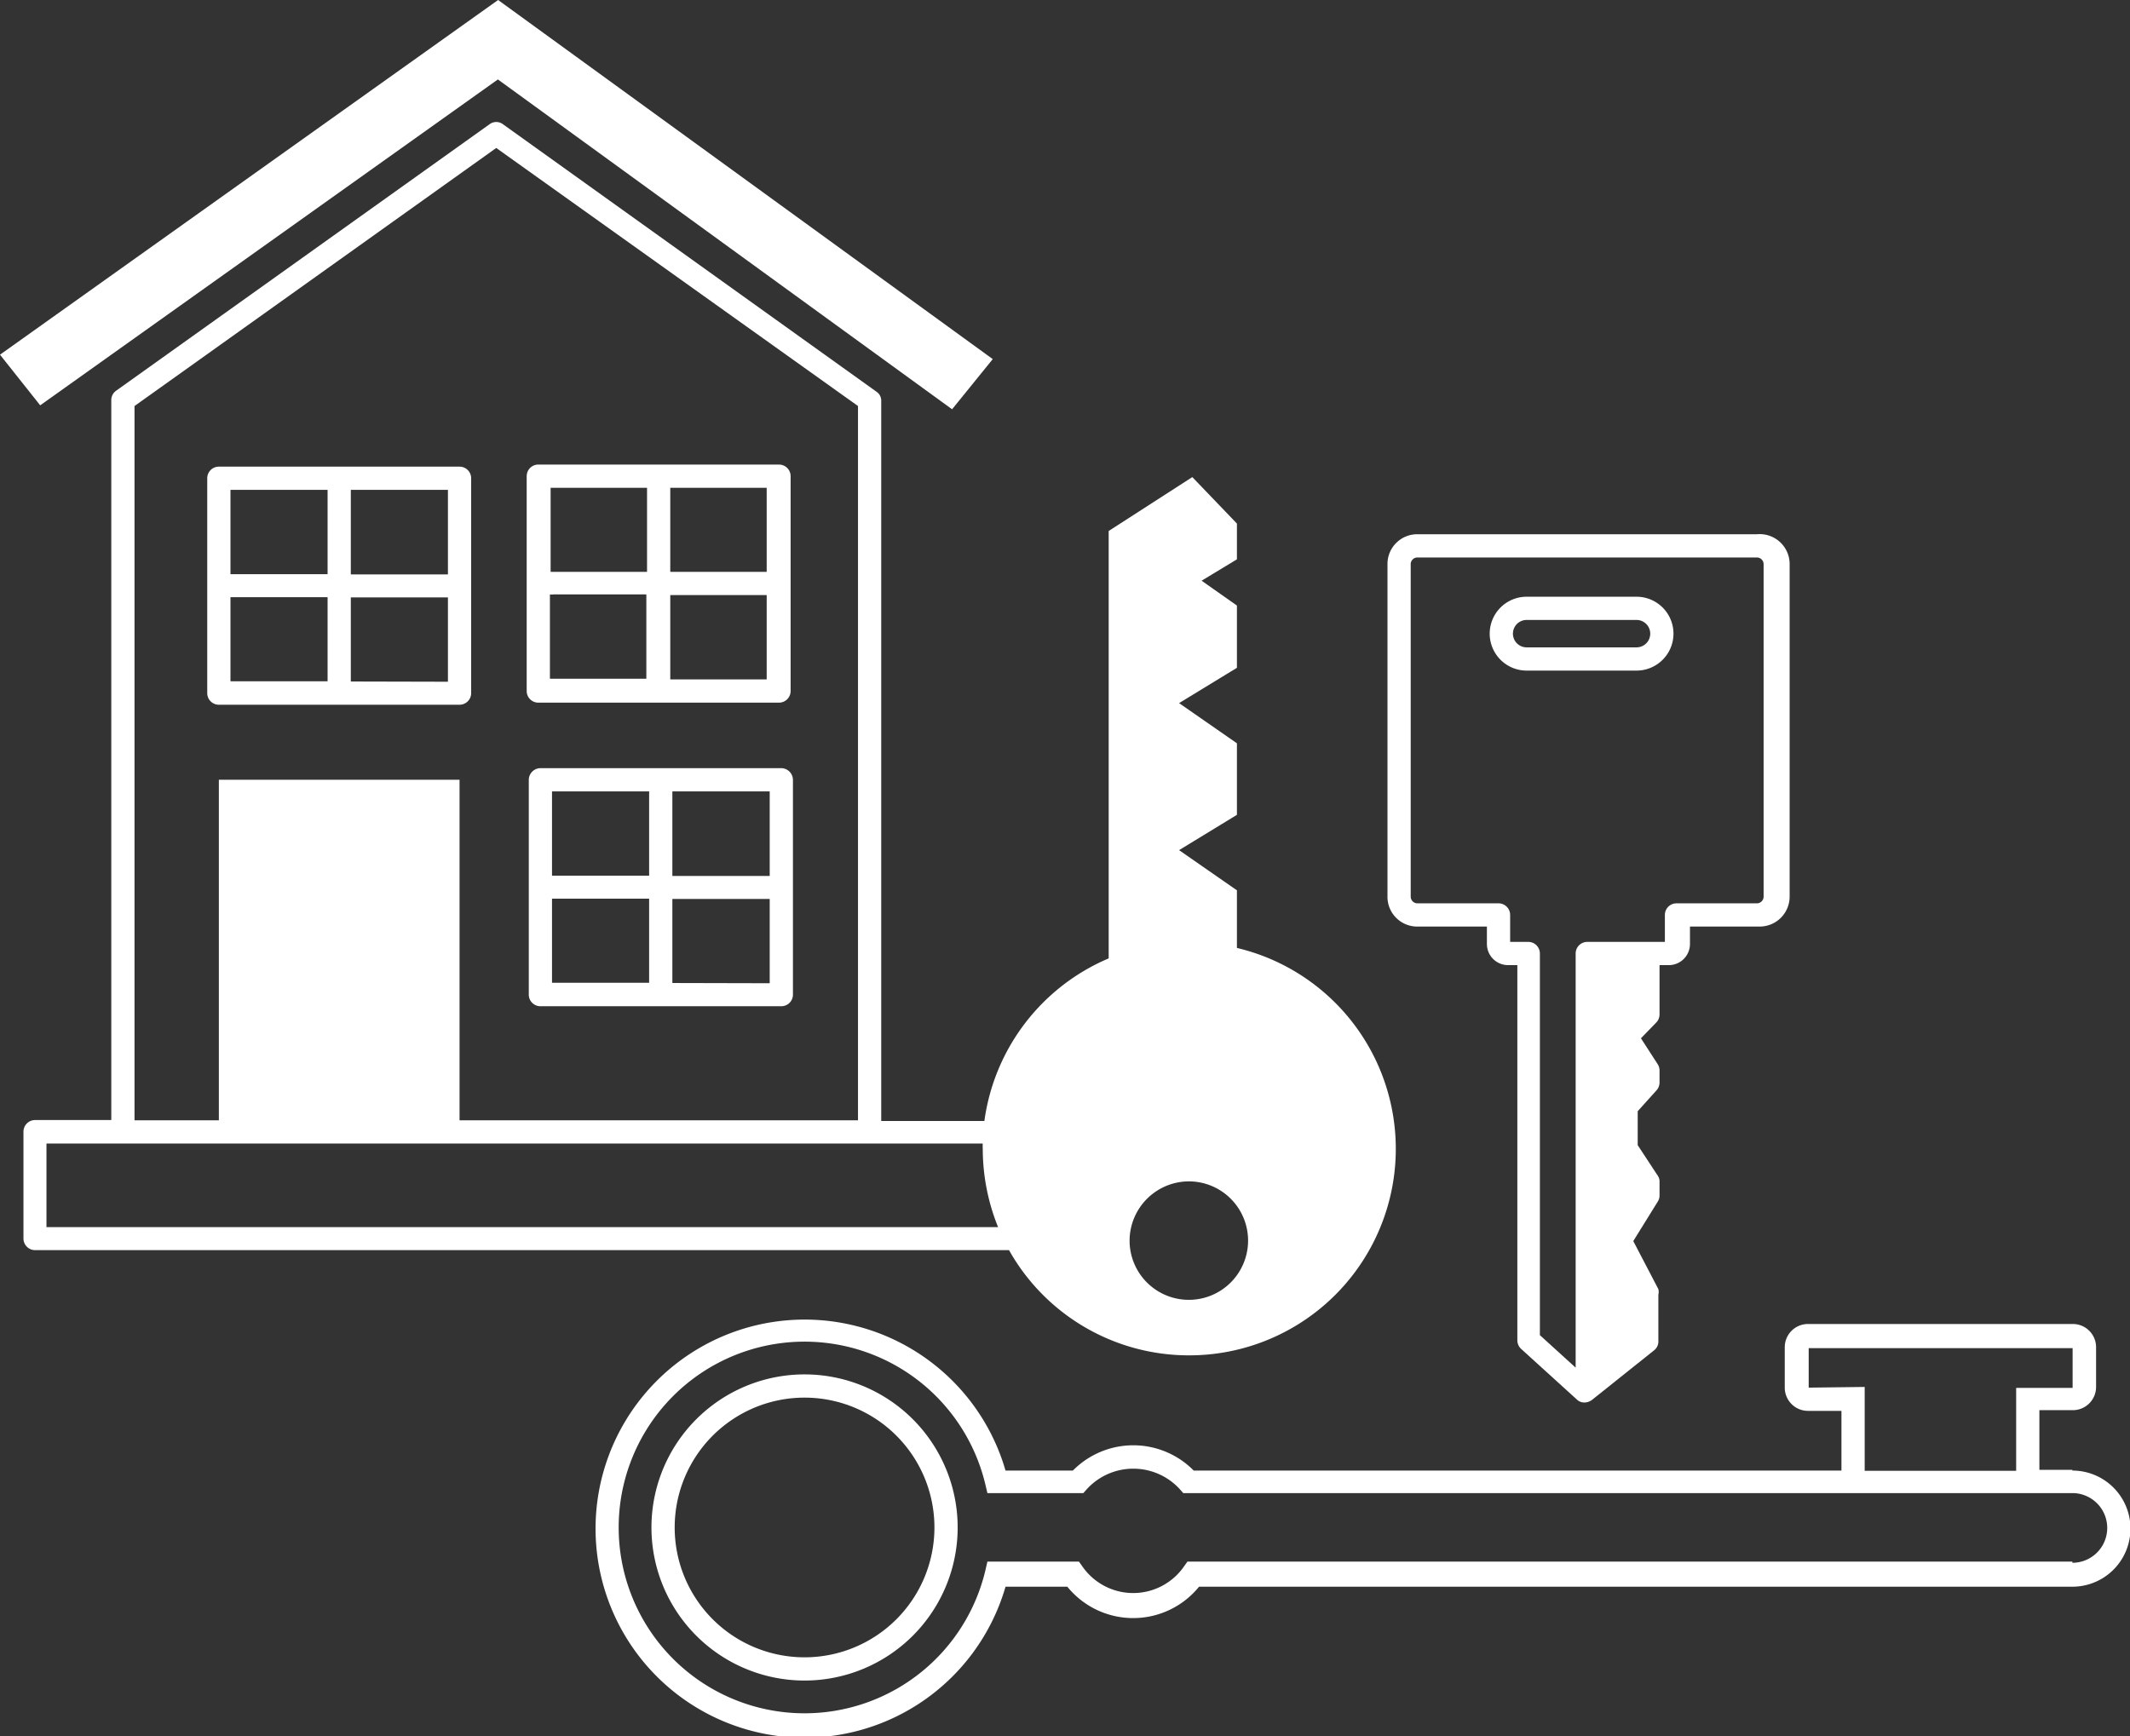
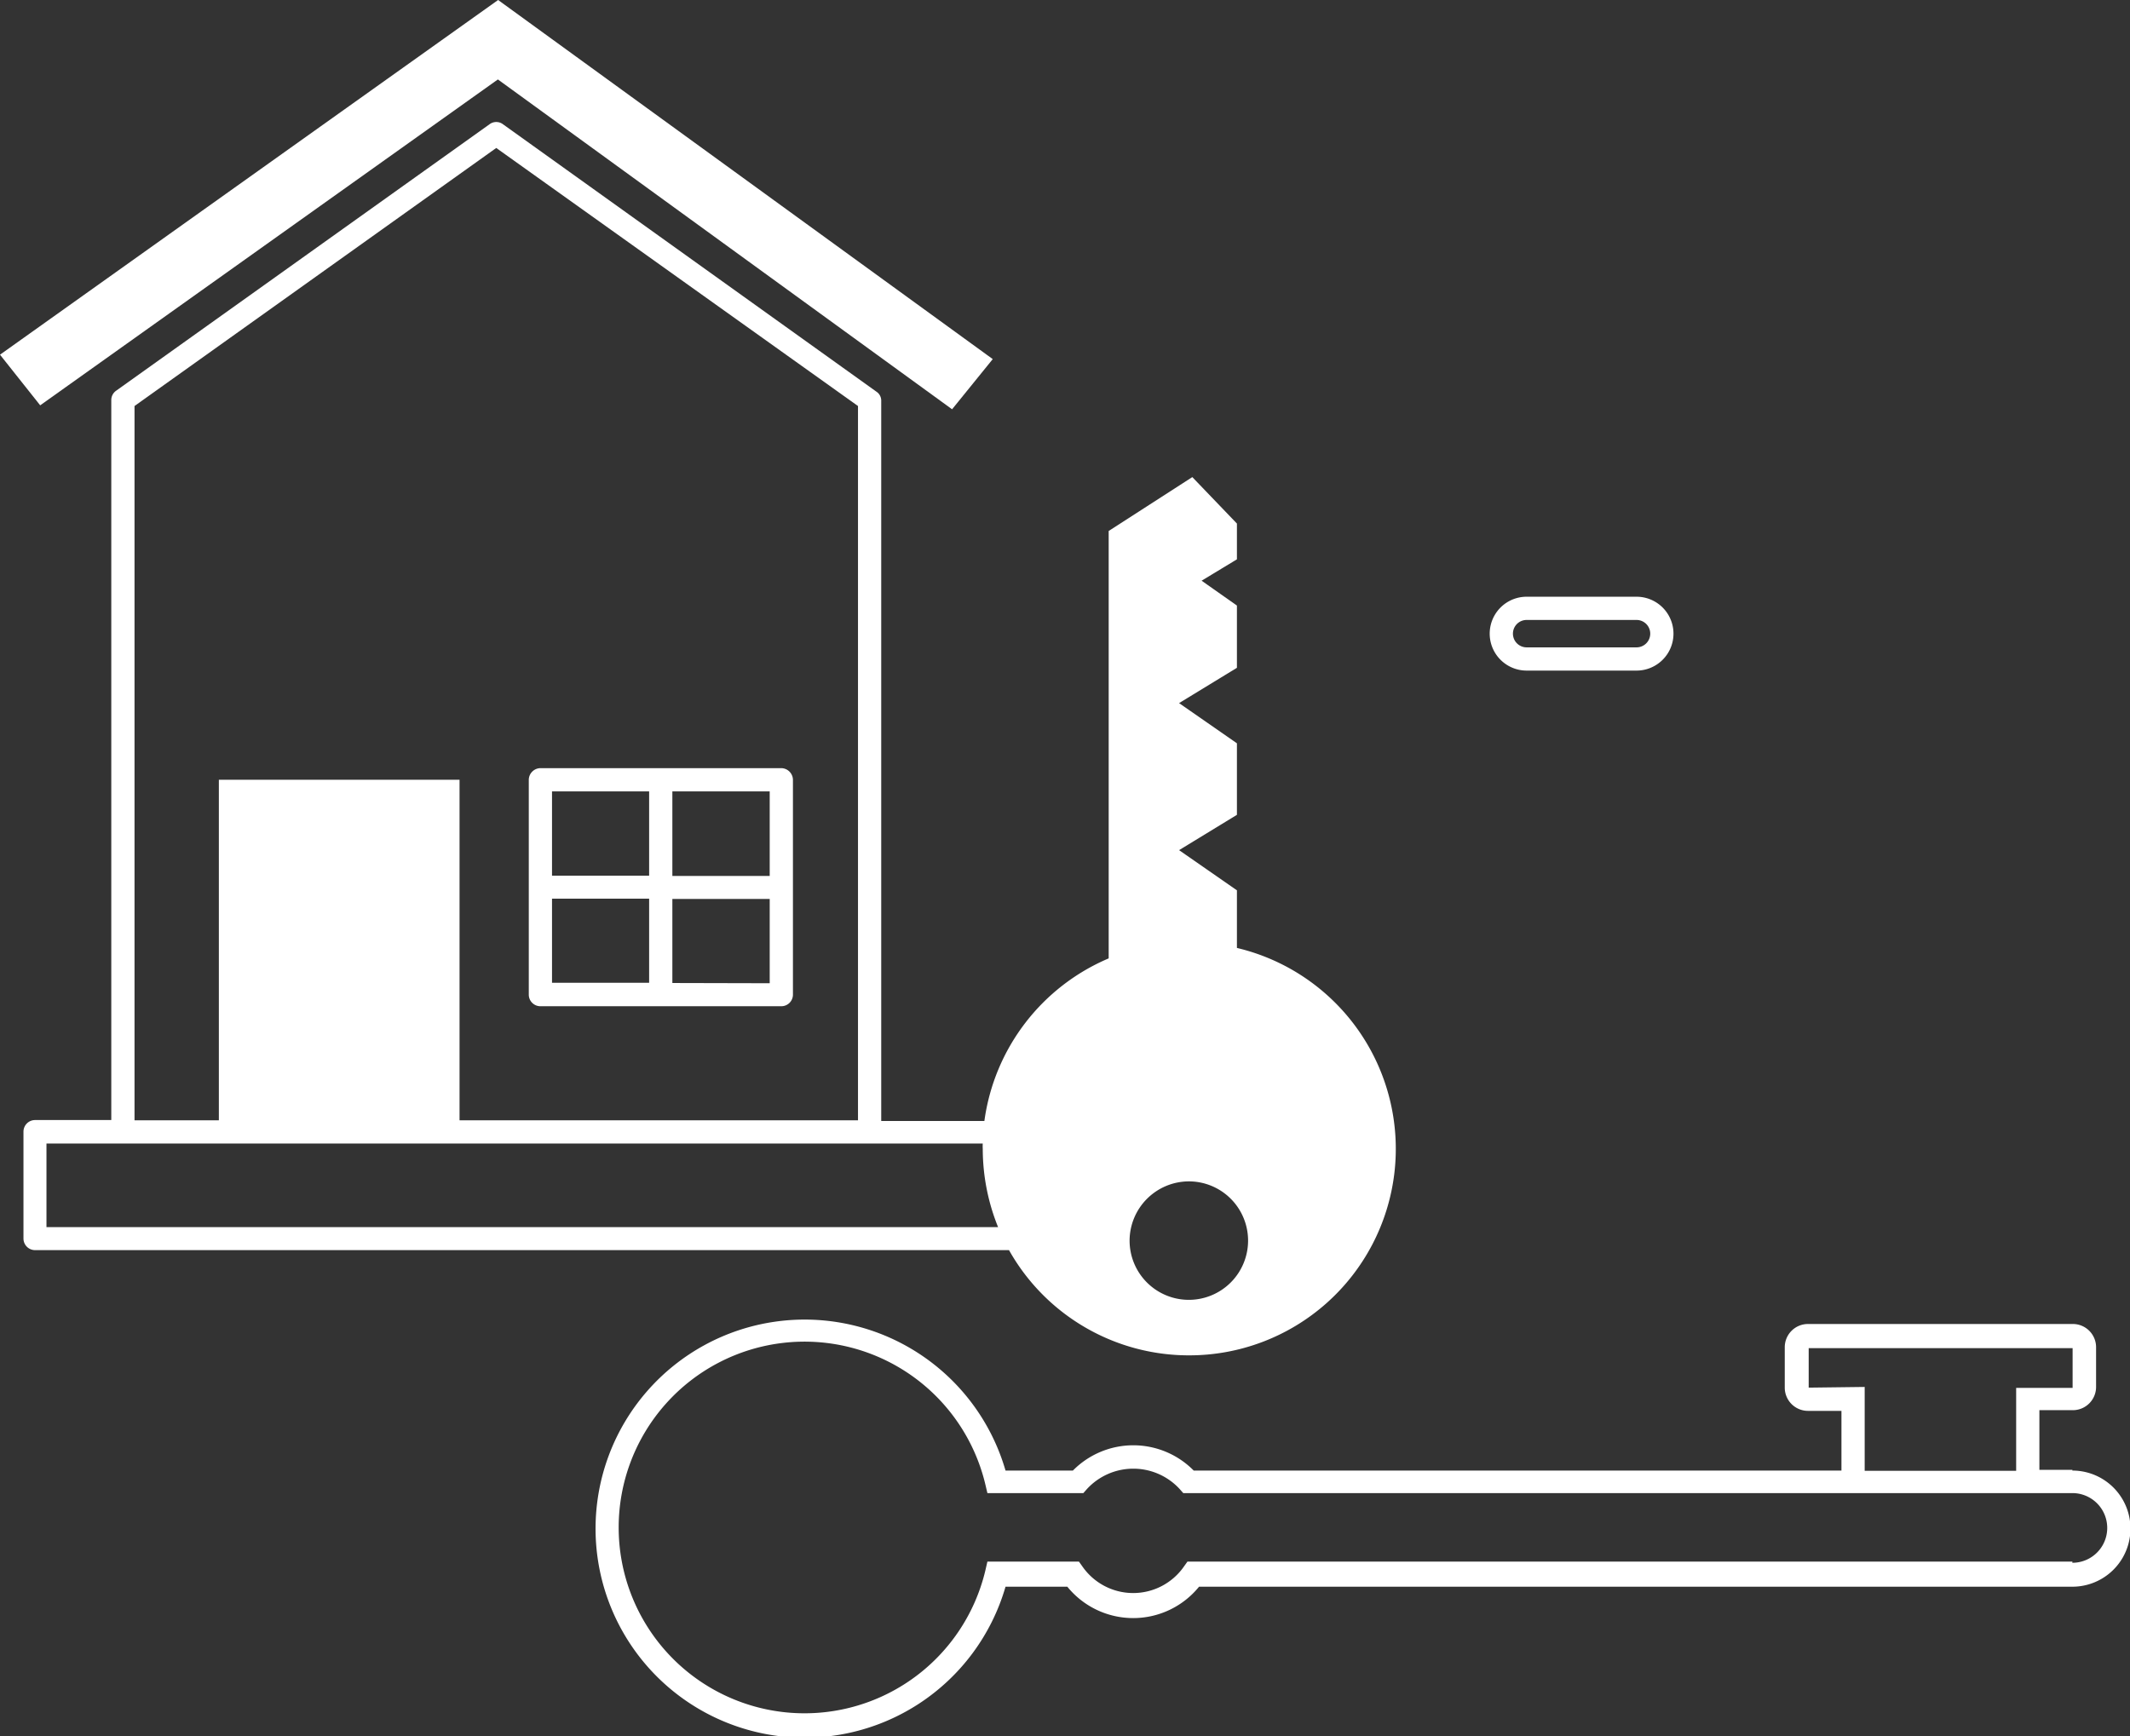
<svg xmlns="http://www.w3.org/2000/svg" width="91.68" height="74.75" viewBox="0 0 91.68 74.75">
  <rect x="0" y="0" width="91.68" height="74.75" fill="#333333" stroke="none" />
  <defs>
    <style>.cls-1{fill:#fff;}</style>
  </defs>
  <g id="Layer_2" data-name="Layer 2">
    <g id="Layer_1-2" data-name="Layer 1">
-       <path class="cls-1" d="M61,39.89h3v.75a.91.91,0,0,0,.91.91h.4V57.7a.51.51,0,0,0,.16.37l2.4,2.18a.46.46,0,0,0,.33.13.56.56,0,0,0,.32-.11l2.68-2.14a.48.48,0,0,0,.18-.39v-2a.52.52,0,0,0,0-.24l-1.08-2.07,1.06-1.71a.48.48,0,0,0,.07-.26v-.58a.43.43,0,0,0-.08-.27l-.86-1.31V47.84l.82-.91a.5.5,0,0,0,.12-.33v-.5a.5.5,0,0,0-.07-.27l-.73-1.13.66-.68a.5.5,0,0,0,.14-.35V41.55h.4a.91.91,0,0,0,.91-.91v-.75h3a1.29,1.29,0,0,0,1.29-1.29V24.31A1.29,1.29,0,0,0,75.62,23H61a1.28,1.28,0,0,0-1.28,1.29V38.6A1.28,1.28,0,0,0,61,39.89Zm-.28-15.58A.29.29,0,0,1,61,24H75.62a.29.29,0,0,1,.29.29V38.6a.29.29,0,0,1-.29.29H72.16a.5.5,0,0,0-.5.5v1.16H68.32a.5.5,0,0,0-.5.5V58.88l-1.54-1.4V41.05a.5.5,0,0,0-.5-.5H65V39.39a.5.5,0,0,0-.5-.5H61a.29.29,0,0,1-.28-.29Z" />
      <path class="cls-1" d="M65.71,28.87h4.73a1.59,1.59,0,1,0,0-3.18H65.71a1.59,1.59,0,1,0,0,3.18Zm0-2.18h4.73a.59.59,0,1,1,0,1.18H65.71a.59.59,0,1,1,0-1.18Z" />
      <path class="cls-1" d="M51.17,58.35a8.89,8.89,0,0,0,2.07-17.54V38.33L50.75,36.6l2.49-1.52V32l-2.49-1.73,2.49-1.52V26.07L51.72,25l1.52-.92V22.54l-1.92-2-3.6,2.32V41.26a8.91,8.91,0,0,0-5.35,7H37.93v-31a.46.46,0,0,0-.21-.4L21.65,5.35a.48.48,0,0,0-.58,0L5,16.82a.49.49,0,0,0-.21.4v31H1.51a.5.5,0,0,0-.5.5v4.6a.5.5,0,0,0,.5.5H43.43A8.88,8.88,0,0,0,51.17,58.35Zm0-7.49a2.55,2.55,0,1,1-2.55,2.55A2.56,2.56,0,0,1,51.17,50.86ZM5.79,17.48,21.36,6.37,36.93,17.48V48.23H19.78V33.57H9.42V48.23H5.79ZM2,52.83v-3.6H42.3a1.79,1.79,0,0,0,0,.23,9,9,0,0,0,.66,3.37Z" />
      <polygon class="cls-1" points="21.43 3.42 40.98 17.62 42.73 15.46 21.44 0 21.44 0 21.44 0 21.44 0 21.44 0 0 15.27 1.73 17.45 21.43 3.42" />
-       <path class="cls-1" d="M9.42,30.34H19.78a.5.5,0,0,0,.5-.5V20.59a.5.5,0,0,0-.5-.5H9.42a.5.5,0,0,0-.5.5v9.25A.5.5,0,0,0,9.42,30.34Zm.5-4.63H14.1v3.62H9.92Zm5.18,3.63V25.72h4.18v3.63Zm4.18-4.61H15.1V21.09h4.18ZM14.1,21.09v3.63H9.92V21.09Z" />
-       <path class="cls-1" d="M23.17,30.25H33.53a.5.5,0,0,0,.5-.5V20.5a.5.5,0,0,0-.5-.5H23.17a.5.5,0,0,0-.5.5v9.25A.5.5,0,0,0,23.17,30.25Zm.5-4.66a.4.4,0,0,0,.15,0h4v3.63H23.67Zm5.18,3.66V25.62H33v3.63ZM33,24.62H28.85V21H33ZM27.85,21v3.62h-4l-.15,0V21Z" />
      <path class="cls-1" d="M33.63,33.07H23.26a.51.51,0,0,0-.5.5v9.25a.5.5,0,0,0,.5.5H33.63a.5.5,0,0,0,.5-.5V33.57A.51.51,0,0,0,33.63,33.07Zm-.5,4.64H28.94V34.07h4.19Zm-5.19-3.64V37.7H23.76V34.07Zm-4.18,4.62h4.18v3.62H23.76Zm5.18,3.63V38.7h4.19v3.63Z" />
      <path class="cls-1" d="M89.2,63.28H87.78V60.71h1.44a1,1,0,0,0,1-1V58a1,1,0,0,0-1-1H77.82a1,1,0,0,0-1,1v1.74a1,1,0,0,0,1,1h1.44v2.57H51.38a3.65,3.65,0,0,0-5.2,0h-2.9a9,9,0,1,0,0,5h2.66a3.65,3.65,0,0,0,5.67,0H89.2a2.48,2.48,0,1,0,0-5ZM77.85,59.74l0-1.7,11.36,0,0,1.71H86.78v3.57H80.26V59.71ZM89.2,67.23H51.11l-.15.21a2.66,2.66,0,0,1-4.37,0l-.15-.21H42.5l-.09.39a8,8,0,1,1,0-3.72l.09.38h4.13l.15-.17a2.71,2.71,0,0,1,4,0l.15.17H89.2a1.48,1.48,0,1,1,0,3Z" />
-       <path class="cls-1" d="M34.63,59.17a6.59,6.59,0,1,0,6.59,6.59A6.59,6.59,0,0,0,34.63,59.17Zm0,12.18a5.59,5.59,0,1,1,5.59-5.59A5.59,5.59,0,0,1,34.63,71.35Z" />
    </g>
  </g>
</svg>